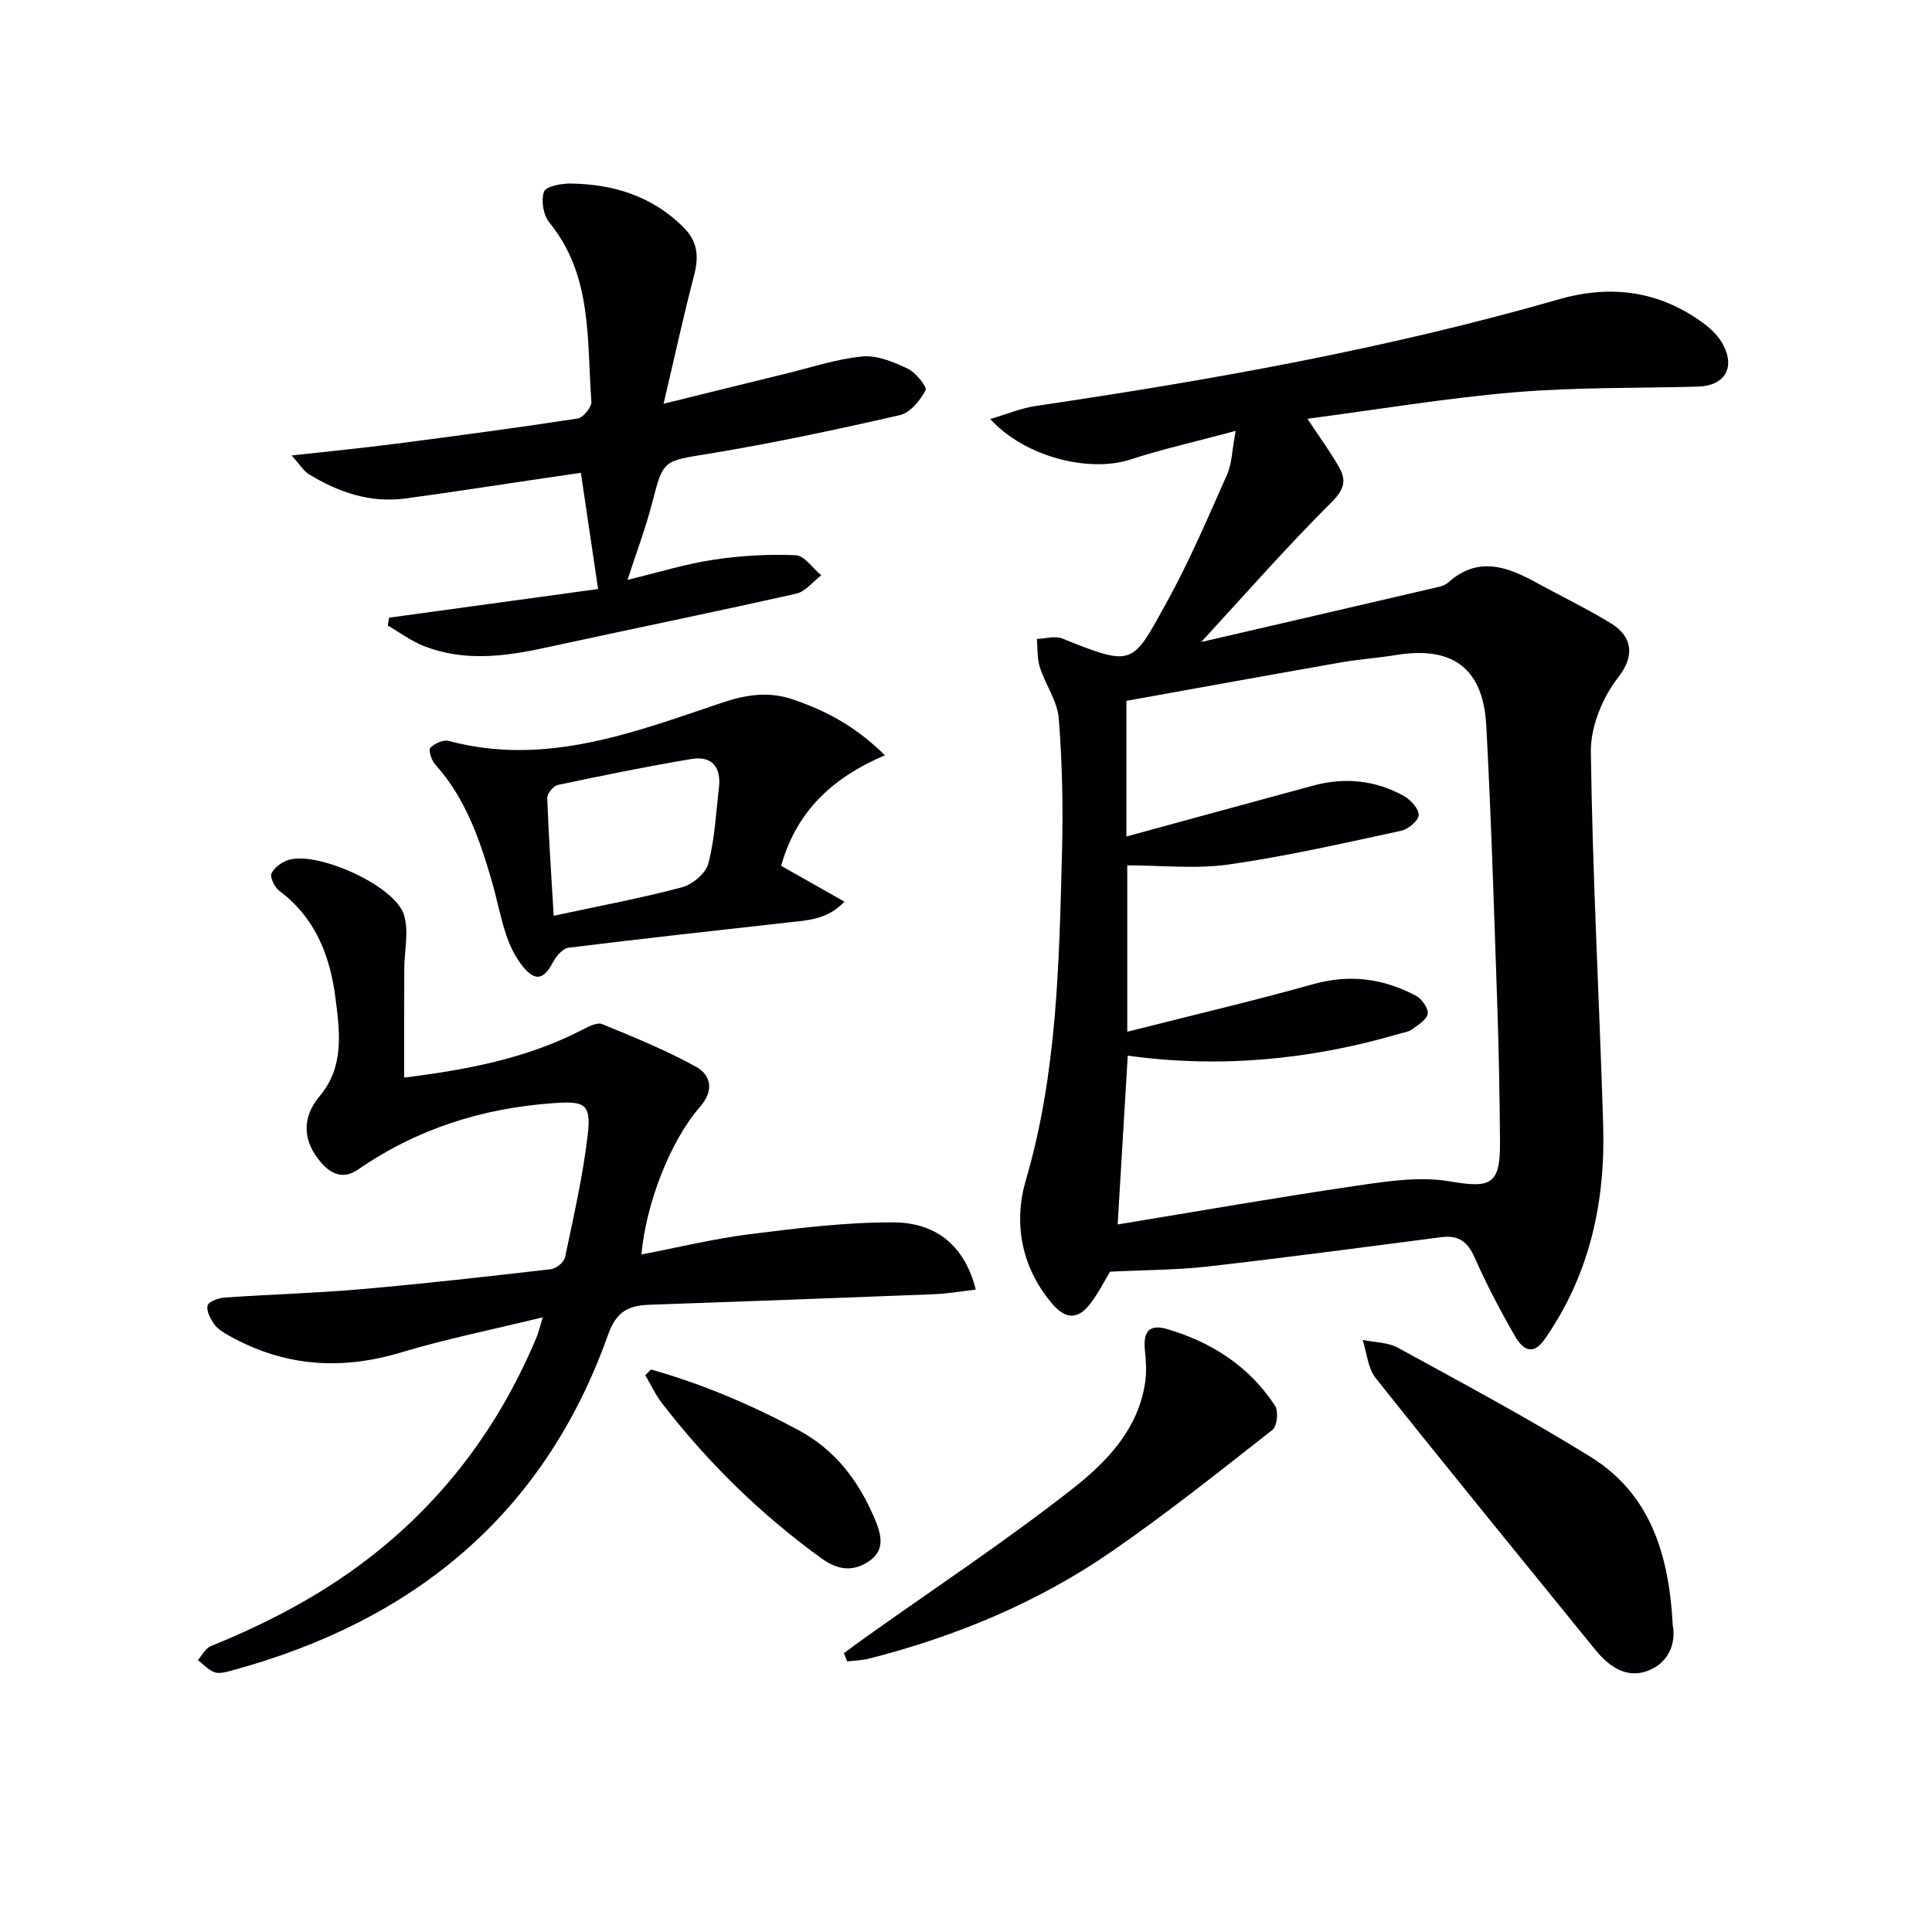
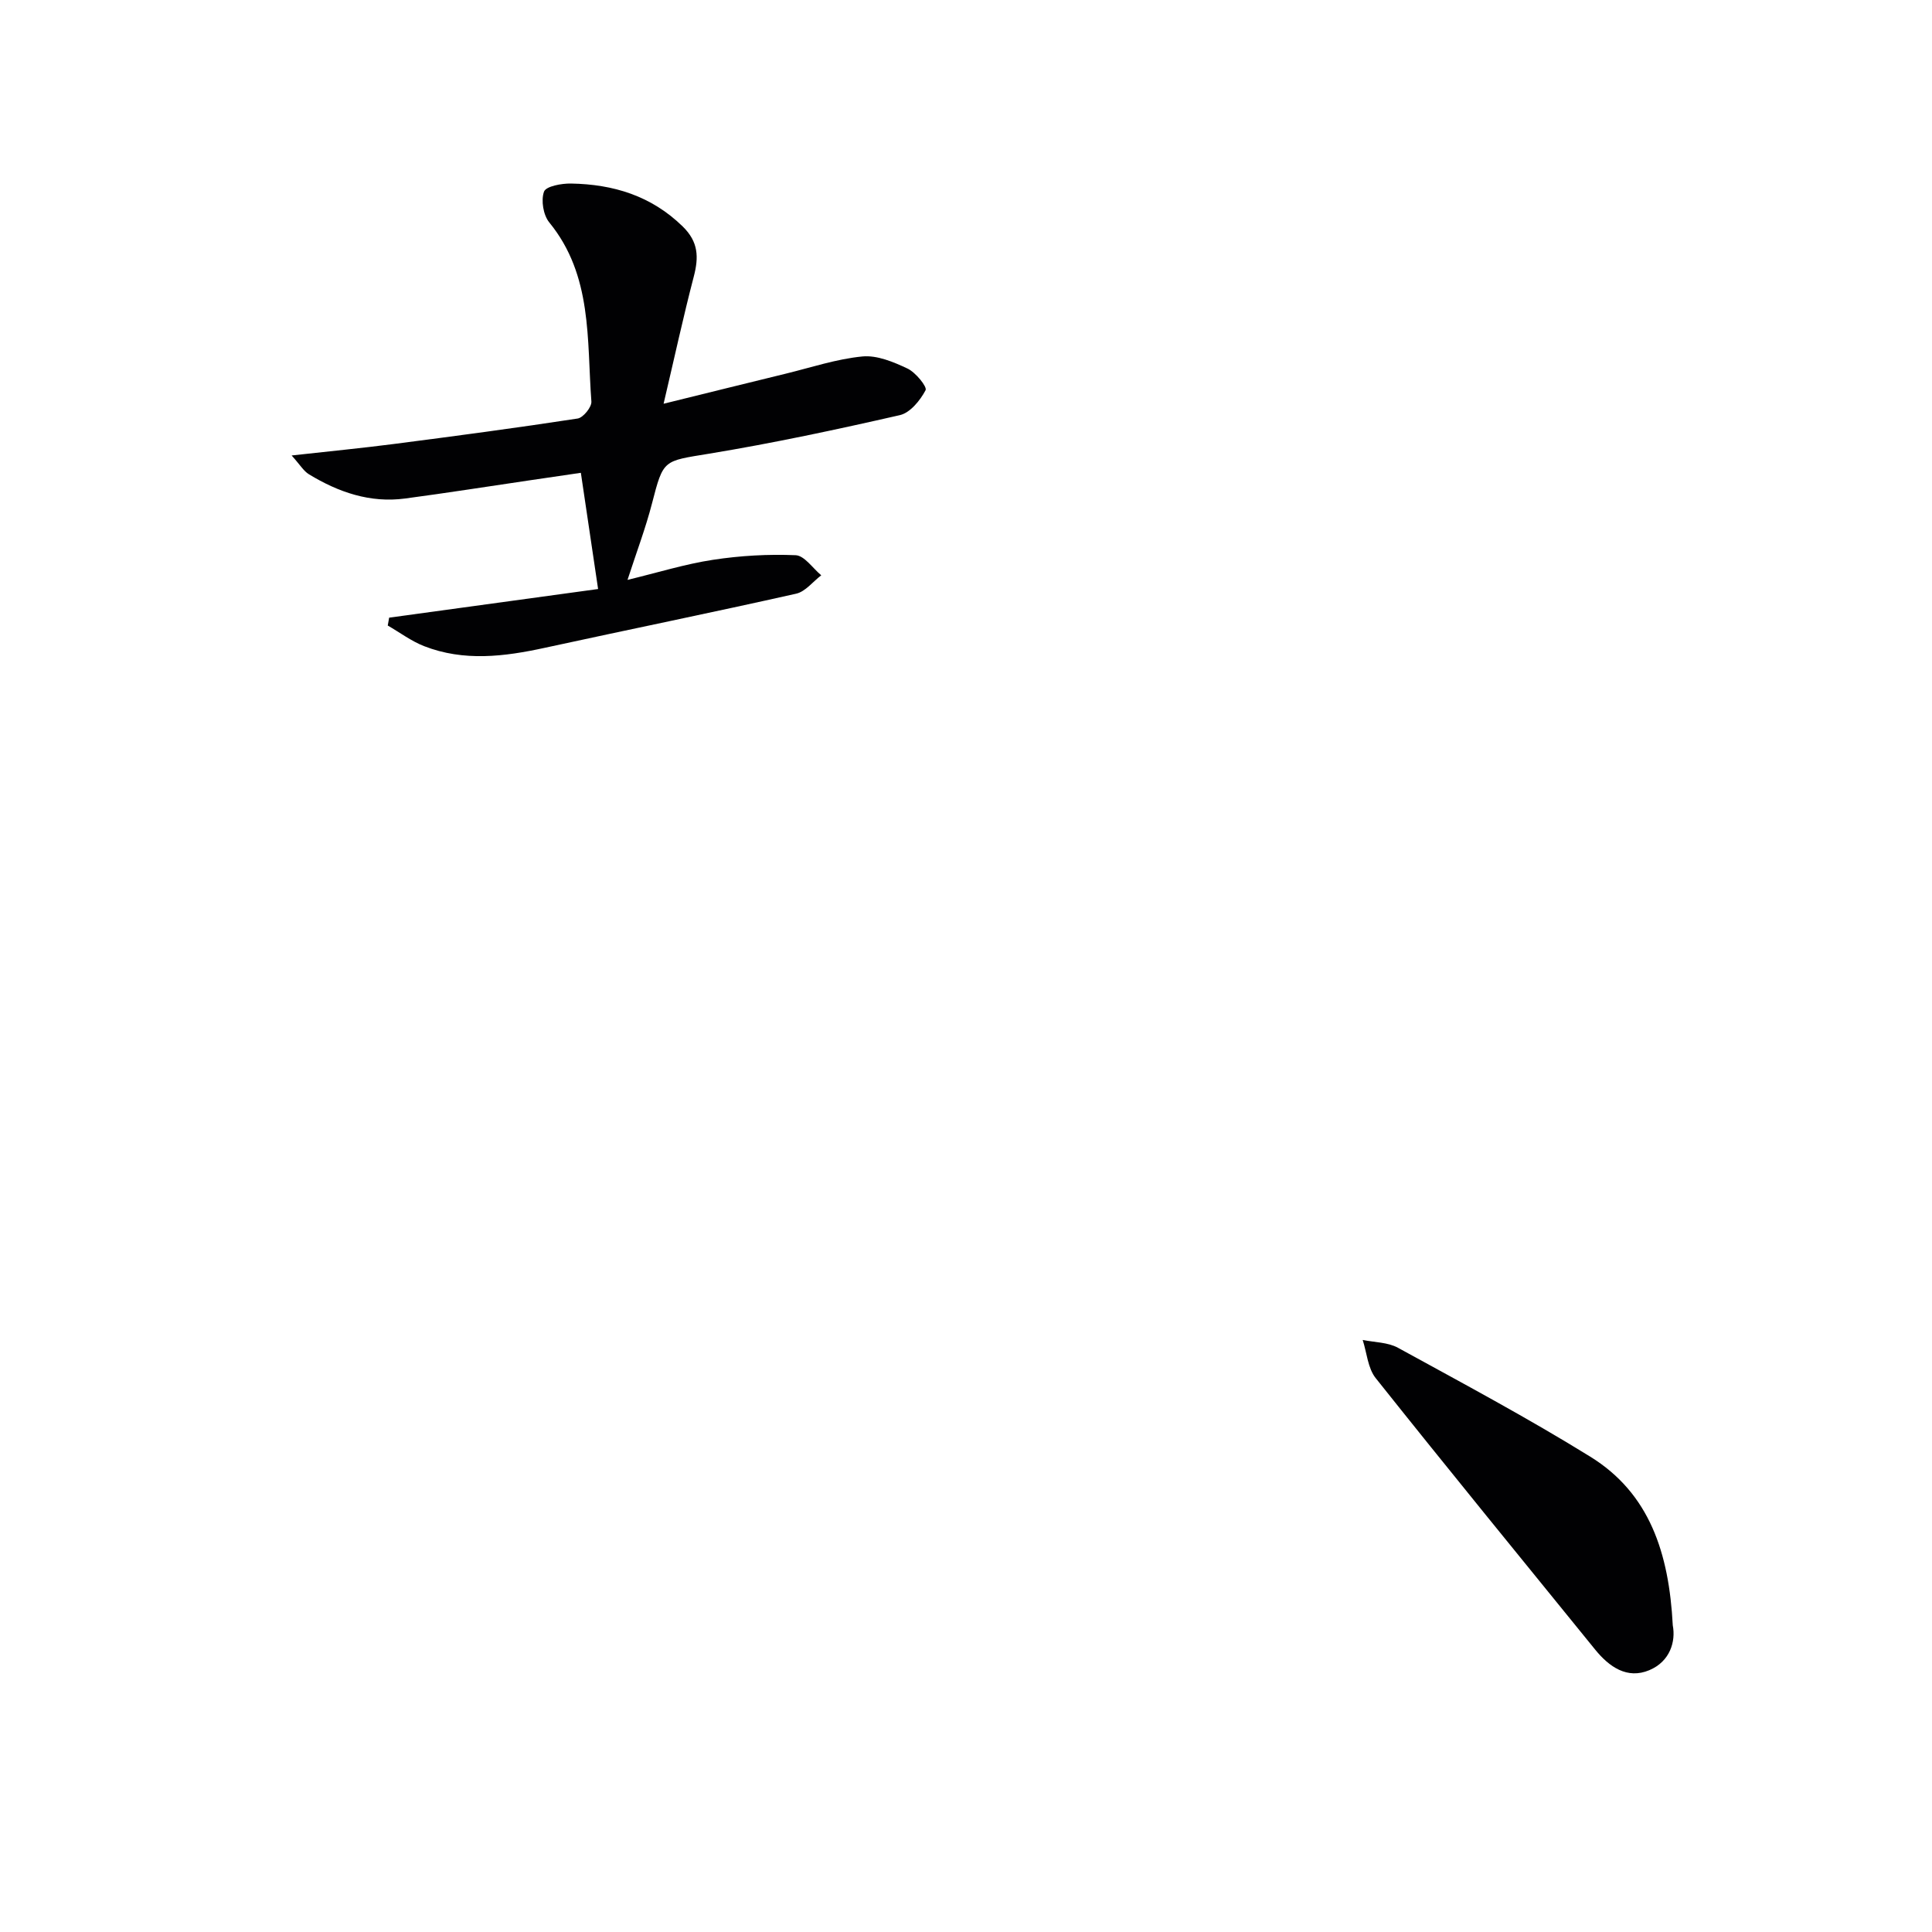
<svg xmlns="http://www.w3.org/2000/svg" enable-background="new 0 0 400 400" viewBox="0 0 400 400">
  <g fill="#010103">
-     <path d="m255.83 89.21c-8.45 2.27-15.23 3.79-21.81 5.93-8.52 2.77-21.84-.5-29-8.39 3.52-1.03 6.45-2.27 9.49-2.71 36.46-5.38 72.7-11.85 108.16-22.05 10.95-3.15 21.02-1.76 30.19 5.07 1.55 1.15 3.05 2.68 3.93 4.37 2.52 4.86.17 8.48-5.33 8.62-12.64.33-25.33.11-37.91 1.17-14.12 1.19-28.15 3.55-42.86 5.48 2.66 4.03 4.82 6.96 6.59 10.1 1.51 2.68 1.03 4.55-1.58 7.16-9.5 9.47-18.36 19.58-27 28.96 14.93-3.46 31.19-7.21 47.44-11.01 1.29-.3 2.81-.51 3.72-1.33 6.2-5.53 12.23-3.25 18.33.1 5.1 2.8 10.37 5.33 15.33 8.37 4.38 2.68 5.07 6.63 1.53 11.16-3.25 4.15-5.75 10.24-5.68 15.43.34 25.77 1.77 51.52 2.55 77.28.48 15.97-2.79 31.04-12.14 44.4-2.57 3.67-4.71 1.76-6.1-.65-3.07-5.32-5.93-10.78-8.41-16.39-1.45-3.27-3.36-4.59-6.84-4.14-16.12 2.09-32.24 4.24-48.4 6.08-6.38.73-12.84.7-20.22 1.07-.88 1.46-2.21 4.11-3.96 6.47-2.63 3.54-5.25 3.47-8.12.04-6.31-7.52-7.92-16.65-5.35-25.42 6.5-22.2 6.89-44.92 7.49-67.66.25-9.3.07-18.66-.66-27.93-.28-3.62-2.77-7.03-3.92-10.64-.58-1.83-.44-3.9-.62-5.86 1.76-.06 3.76-.7 5.25-.1 14.82 5.97 14.47 5.48 21.59-7.41 4.73-8.55 8.57-17.6 12.55-26.54 1-2.26 1.01-4.98 1.77-9.03zm-22.62 83.98c13.18-3.6 25.95-7.1 38.72-10.55 6.54-1.77 12.89-1.11 18.79 2.2 1.39.78 3.1 2.7 3 3.96-.1 1.2-2.22 2.9-3.7 3.22-11.82 2.54-23.64 5.26-35.6 6.96-6.89.98-14.04.18-21.03.18v34.45c13.25-3.36 25.99-6.35 38.58-9.87 7.54-2.1 14.48-1.14 21.17 2.41 1.21.64 2.6 2.57 2.45 3.72-.15 1.21-1.96 2.31-3.22 3.23-.76.56-1.84.69-2.79.97-18.36 5.36-37.04 7.13-56.09 4.49-.71 11.87-1.4 23.35-2.09 34.95 16.85-2.77 33.17-5.63 49.55-8.03 6.35-.93 13.06-1.95 19.24-.89 8.41 1.45 10.43.74 10.37-8.08-.07-9.65-.25-19.29-.58-28.93-.66-19.11-1.24-38.23-2.26-57.33-.63-11.9-6.98-16.55-18.66-14.64-3.76.62-7.59.87-11.34 1.52-14.82 2.6-29.63 5.3-44.51 7.97z" />
-     <path d="m83.68 223.1c12.85-1.6 25.35-3.92 36.91-9.91 1.26-.65 3.04-1.59 4.08-1.16 6.56 2.69 13.16 5.38 19.36 8.79 3.27 1.8 3.82 5.01.87 8.38-6.1 6.98-11.15 19.94-12.1 30.52 7.6-1.45 14.99-3.26 22.48-4.2 9.86-1.24 19.8-2.48 29.71-2.44 9.26.04 14.89 5.29 17.03 13.92-2.96.34-5.85.85-8.76.96-19.61.78-39.22 1.49-58.83 2.18-4.31.15-6.82 1.37-8.54 6.21-13.27 37.36-40.47 59.41-78.11 69.57-1.11.3-2.45.65-3.42.28-1.27-.48-2.27-1.64-3.39-2.51.88-.98 1.57-2.43 2.67-2.88 12.56-5.08 24.39-11.38 34.95-19.97 14.64-11.91 25.31-26.74 32.55-44.1.31-.73.48-1.52 1.24-4.01-10.5 2.57-20.03 4.48-29.31 7.27-12.45 3.75-24.22 2.94-35.57-3.42-1.15-.64-2.39-1.37-3.13-2.4-.81-1.12-1.7-2.81-1.38-3.9.25-.85 2.29-1.55 3.58-1.64 9.45-.66 18.92-.91 28.35-1.74 13.07-1.14 26.11-2.62 39.15-4.13 1.09-.13 2.71-1.45 2.92-2.46 1.77-8.43 3.7-16.87 4.7-25.4.75-6.47-.74-6.96-7.03-6.52-14.77 1.03-28.31 5.32-40.53 13.75-2.79 1.93-5.32 1.19-7.51-1.28-4.01-4.54-4.22-9.41-.4-13.97 5.07-6.05 4.13-13.16 3.27-20.03-1.09-8.77-4.1-16.76-11.62-22.38-.99-.74-2.03-2.84-1.65-3.66.6-1.27 2.27-2.46 3.7-2.84 6.18-1.62 21.69 5.37 23.67 11.3 1.14 3.4.12 7.53.11 11.32-.03 7.31-.02 14.59-.02 22.5z" />
    <path d="m123.83 121.95c-1.29-8.68-2.38-16.03-3.57-24.06-3.4.5-7.08 1.04-10.76 1.58-8.54 1.26-17.07 2.6-25.62 3.74-7.25.97-13.81-1.3-19.91-5.01-1.11-.67-1.84-1.96-3.59-3.9 7.93-.88 14.61-1.53 21.26-2.39 12.67-1.64 25.33-3.32 37.96-5.26 1.15-.18 2.93-2.38 2.84-3.52-.96-12.78.27-26.09-8.72-37.08-1.24-1.52-1.74-4.57-1.09-6.37.4-1.12 3.64-1.72 5.59-1.68 8.73.15 16.61 2.52 23.13 8.89 3.28 3.21 3.33 6.37 2.29 10.37-2.16 8.27-3.97 16.63-6.25 26.33 9.32-2.3 17.27-4.27 25.23-6.21 5.3-1.29 10.56-3.06 15.94-3.58 3.03-.29 6.44 1.14 9.34 2.51 1.68.8 4.1 3.78 3.73 4.48-1.12 2.12-3.2 4.68-5.33 5.16-13.09 2.99-26.24 5.8-39.48 7.98-9.52 1.57-9.46 1.12-11.83 10.3-1.31 5.08-3.18 10.01-5.07 15.83 6.25-1.51 11.92-3.28 17.71-4.16 5.63-.86 11.41-1.19 17.1-.95 1.82.08 3.54 2.7 5.3 4.16-1.73 1.31-3.28 3.38-5.21 3.81-17.31 3.89-34.69 7.43-52.02 11.2-8.39 1.83-16.75 2.87-24.99-.34-2.66-1.04-5.03-2.83-7.53-4.27.1-.54.19-1.09.29-1.63 14.34-1.97 28.71-3.94 43.26-5.93z" />
-     <path d="m183.21 156.37c-10.96 4.68-18.33 11.66-21.48 22.89 4.11 2.33 8.33 4.72 13.1 7.42-3.56 3.77-7.7 3.86-11.7 4.31-15.15 1.7-30.31 3.35-45.44 5.23-1.18.15-2.52 1.73-3.18 2.97-1.91 3.6-3.64 4.1-6.22.96-1.52-1.86-2.67-4.16-3.44-6.45-1.22-3.59-1.91-7.36-2.96-11.02-2.53-8.82-5.49-17.42-11.81-24.44-.76-.84-1.42-2.97-.99-3.41.88-.9 2.7-1.73 3.82-1.43 19.92 5.33 38.13-1.69 56.38-7.85 5.11-1.72 9.79-2.5 14.97-.71 6.65 2.3 12.74 5.39 18.95 11.53zm-68.57 33.23c9.51-2.05 18.13-3.65 26.57-5.9 2.17-.58 4.92-2.9 5.45-4.93 1.33-5.07 1.57-10.44 2.19-15.69.5-4.23-1.44-6.65-5.68-5.94-9.27 1.55-18.49 3.43-27.68 5.38-.91.19-2.22 1.78-2.19 2.68.29 8.06.85 16.1 1.34 24.4z" />
    <path d="m346.33 336.51c.64 3.33-.55 7.47-4.85 9.28-4.58 1.93-8.31-.67-11.23-4.27-15.18-18.7-30.43-37.35-45.43-56.2-1.63-2.05-1.83-5.24-2.69-7.9 2.46.51 5.22.47 7.32 1.63 13.37 7.33 26.84 14.52 39.8 22.54 12.26 7.58 16.3 19.92 17.08 34.92z" />
-     <path d="m174.72 342.27c1.52-1.12 3.03-2.25 4.57-3.34 14.32-10.19 29.02-19.91 42.83-30.75 7.06-5.54 13.66-12.38 15-22.2.28-2.08.15-4.25-.07-6.34-.43-4.04.91-5.57 4.71-4.44 9.19 2.74 16.93 7.74 22.24 15.87.73 1.12.41 4.22-.55 4.97-10.95 8.59-21.85 17.28-33.29 25.18-15.28 10.56-32.28 17.6-50.28 22.19-1.45.37-2.99.39-4.49.57-.23-.57-.45-1.14-.67-1.71z" />
-     <path d="m134.79 283.54c10.62 3 20.72 7.29 30.49 12.53 7.58 4.07 12.37 10.38 15.68 18.05 1.36 3.14 2.52 6.62-.89 9.01-3.16 2.21-6.35 2.15-9.94-.45-12.63-9.13-23.6-19.88-33.09-32.19-1.36-1.76-2.3-3.84-3.44-5.77.4-.39.79-.79 1.19-1.18z" />
  </g>
</svg>